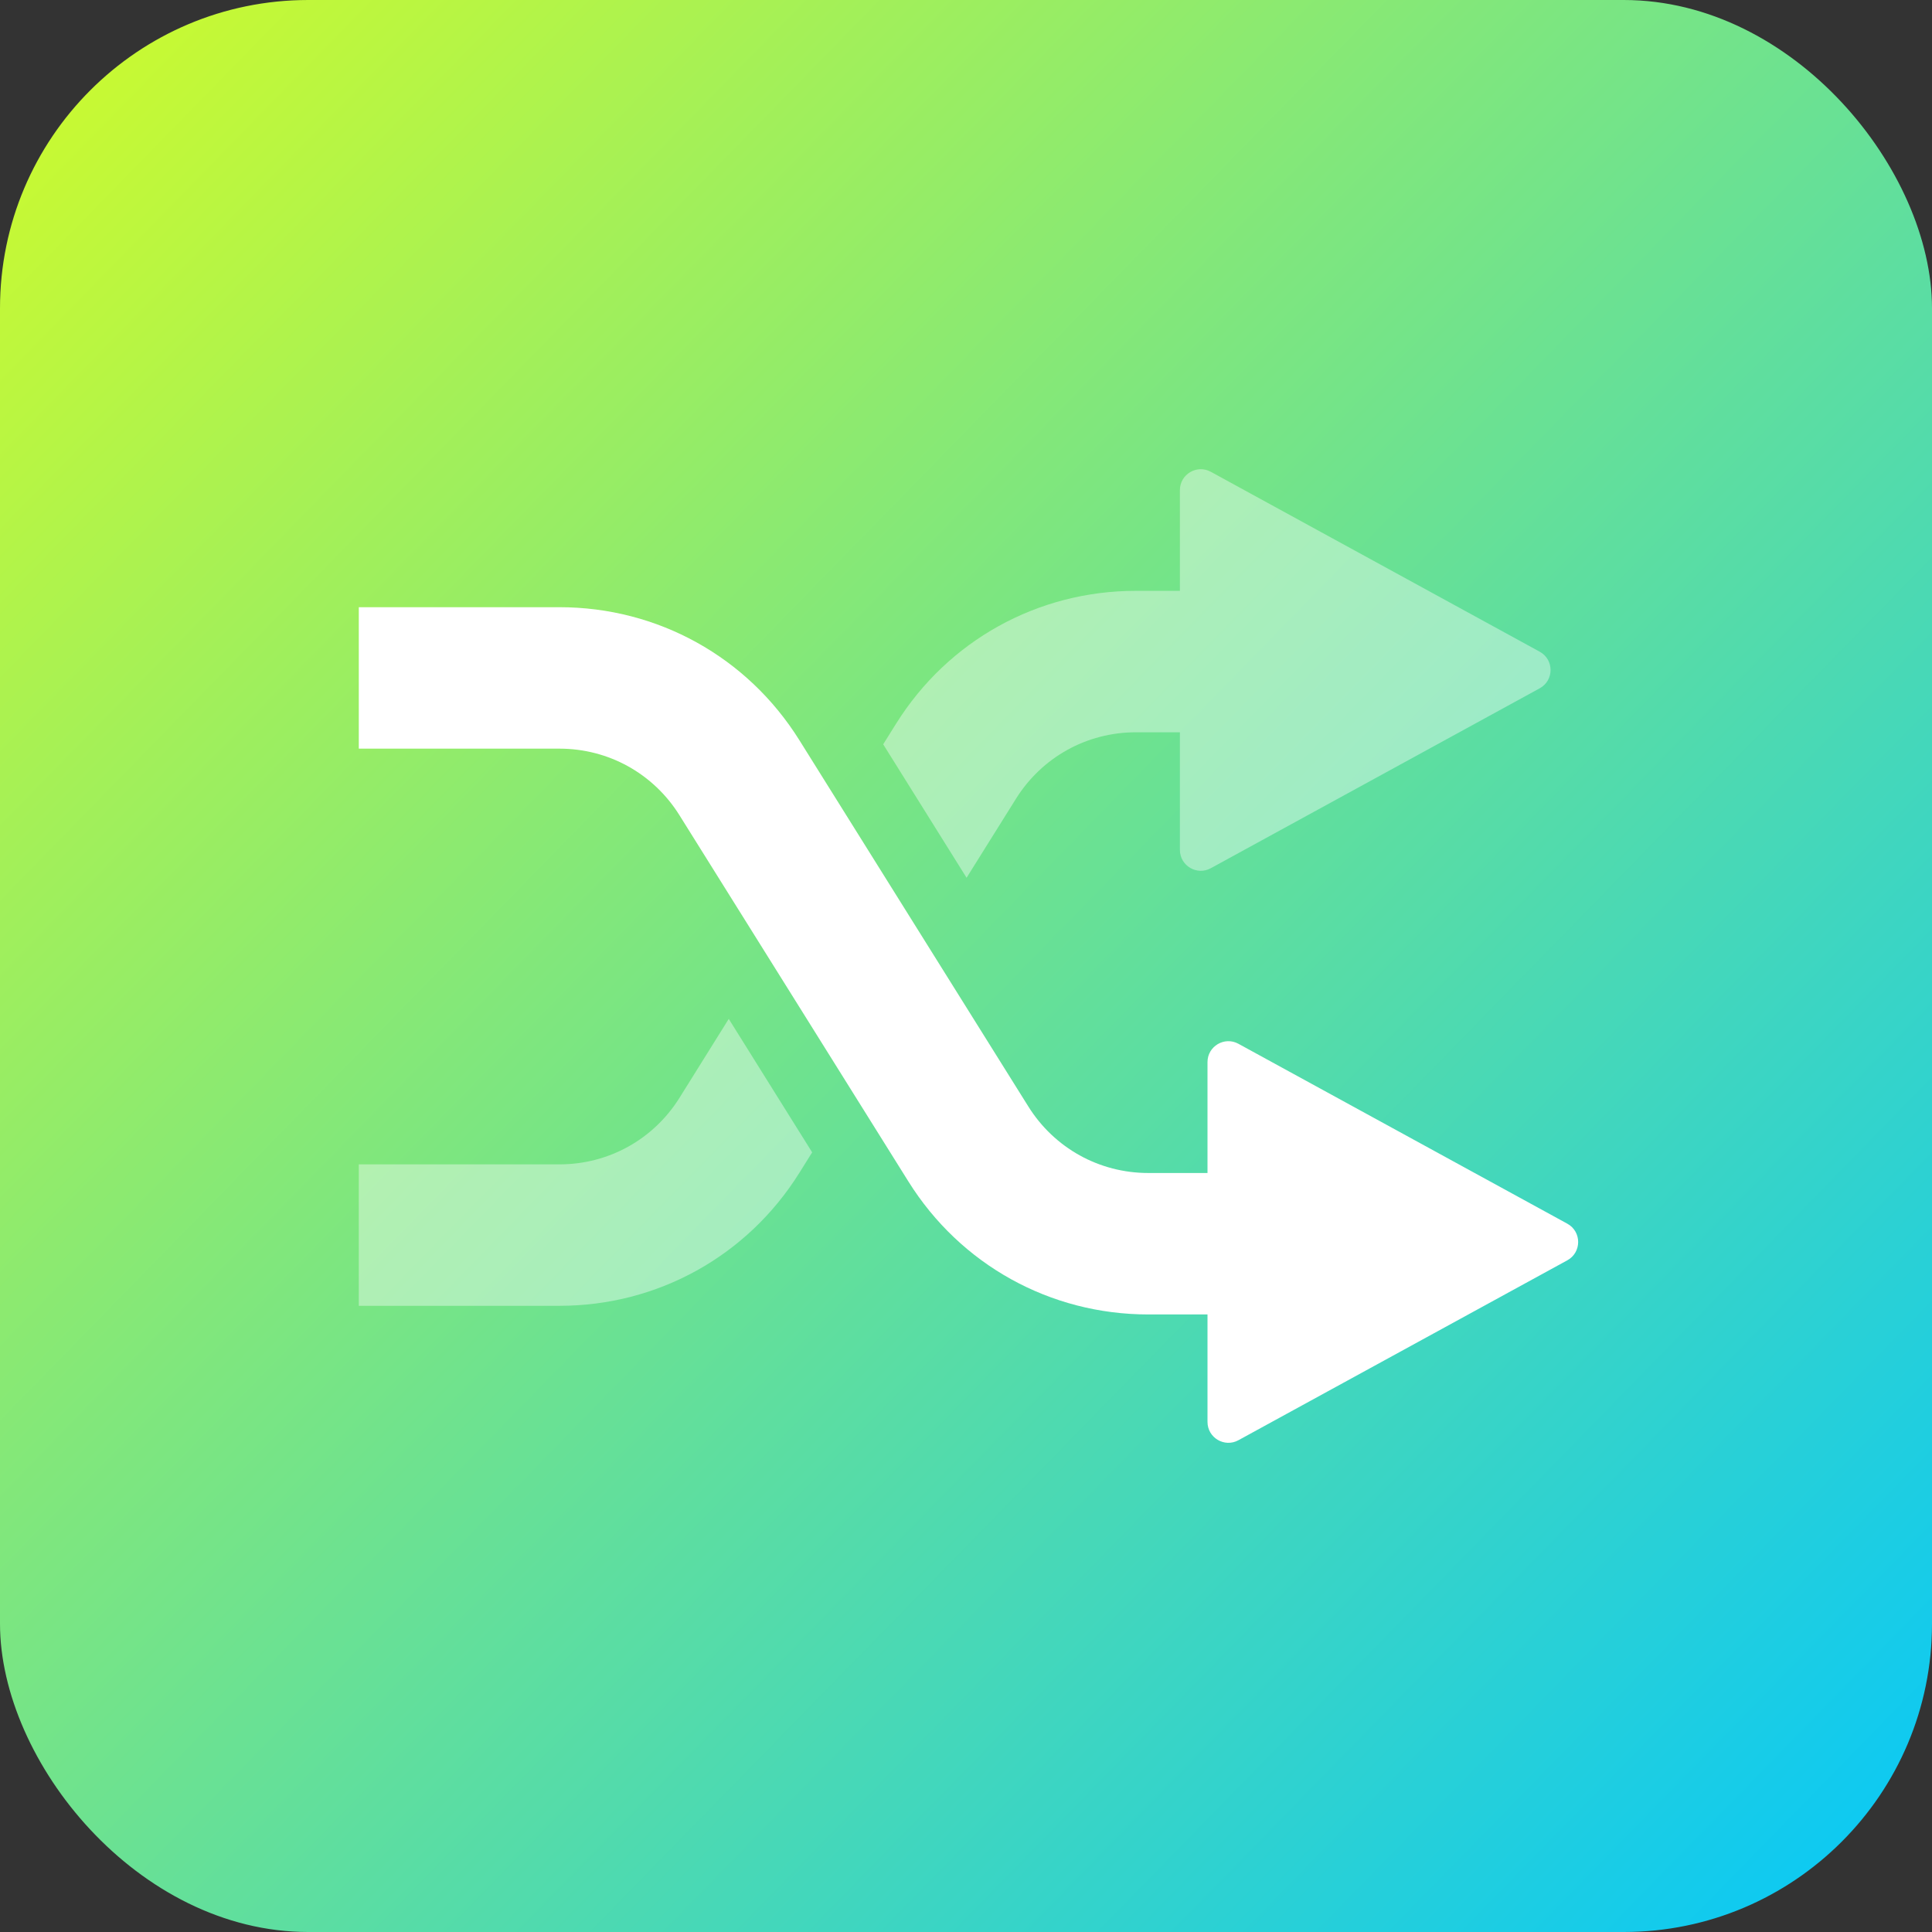
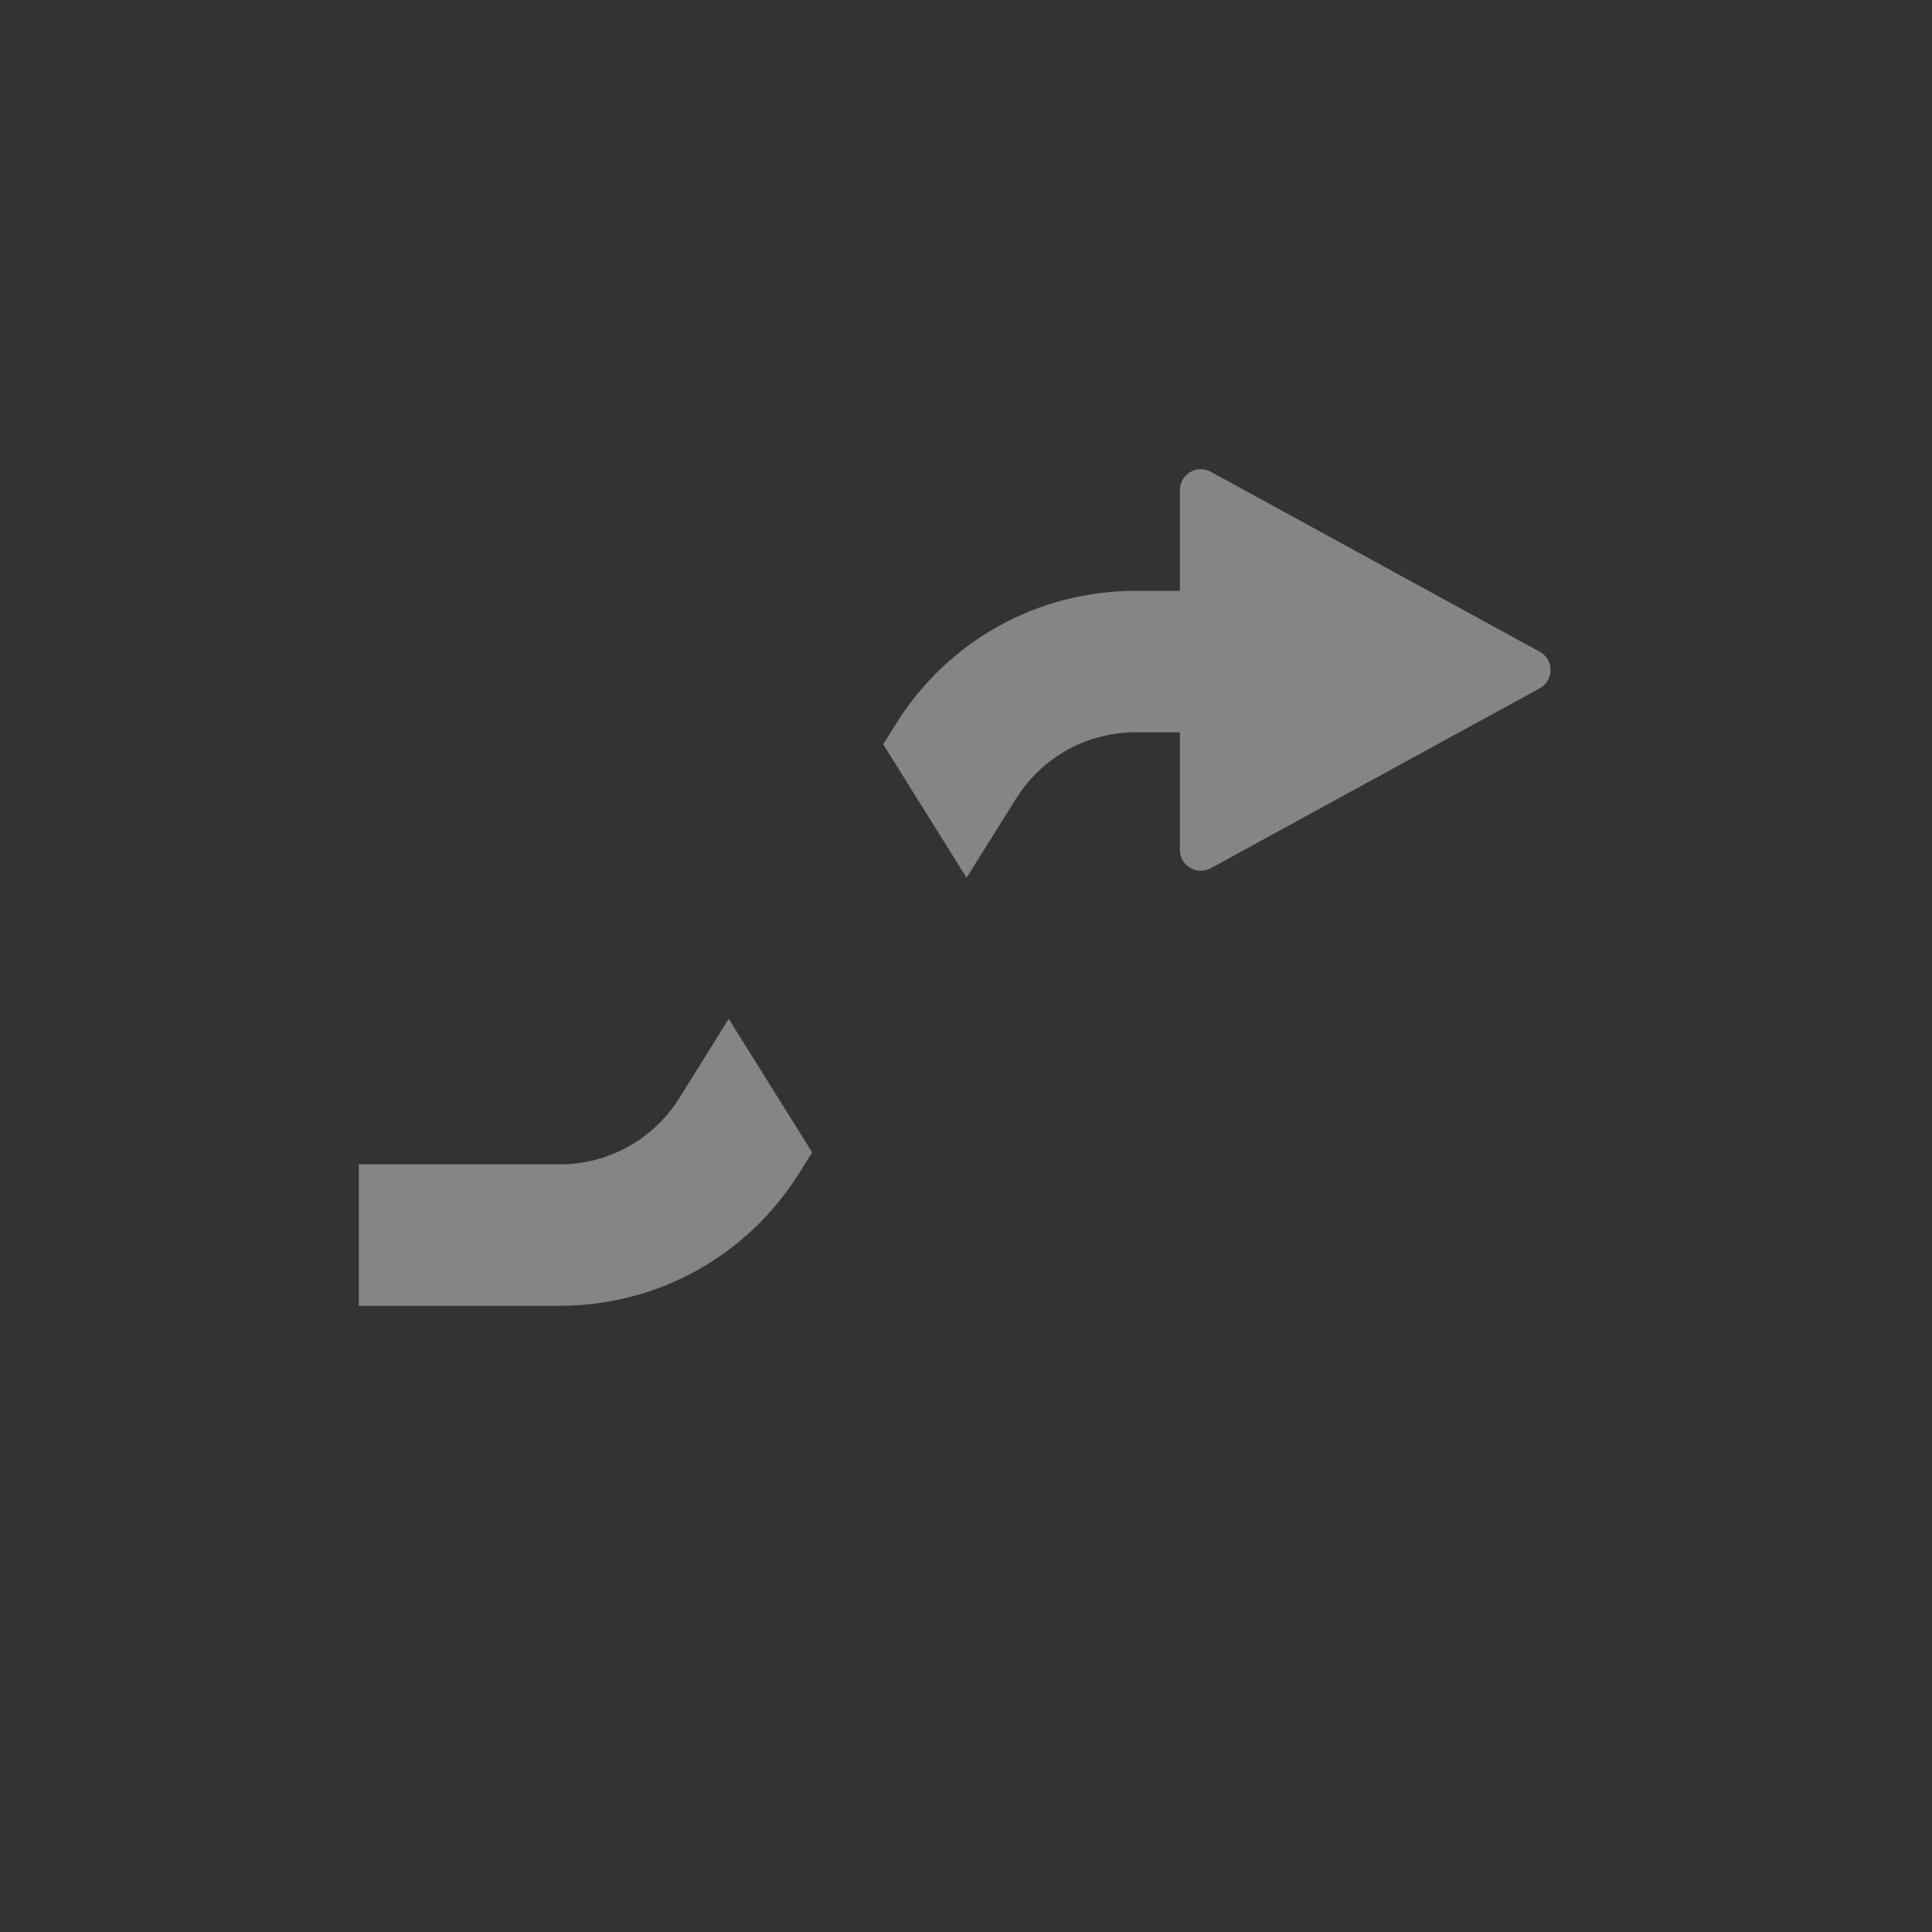
<svg xmlns="http://www.w3.org/2000/svg" width="70" height="70" viewBox="0 0 70 70" fill="none">
  <rect x="0" y="0" width="70" height="70" fill="#333333" stroke="none" />
-   <rect width="70" height="70" rx="11.169" fill="url(#paint0_linear)" />
  <g opacity="0.4">
    <path d="M26.404 36.916L24.618 39.778C23.675 41.285 22.048 42.187 20.27 42.187H13V47.312H20.27C23.827 47.312 27.076 45.511 28.962 42.495L29.426 41.752L26.404 36.916Z" fill="white" />
  </g>
  <path opacity="0.4" fill-rule="evenodd" clip-rule="evenodd" d="M55.786 23.612C56.311 23.899 56.311 24.652 55.786 24.939L43.87 31.457C43.366 31.733 42.75 31.368 42.75 30.793V26.532H41.156C39.377 26.532 37.753 27.434 36.81 28.941L35.021 31.803L32 26.968L32.464 26.225C34.347 23.209 37.596 21.407 41.156 21.407H42.75V17.758C42.75 17.183 43.366 16.818 43.87 17.094L55.786 23.612Z" fill="white" />
-   <path fill-rule="evenodd" clip-rule="evenodd" d="M43.75 51.469L43.75 51.518C43.75 52.093 44.366 52.458 44.87 52.182L56.786 45.664C57.311 45.377 57.311 44.623 56.786 44.336L44.87 37.818C44.366 37.542 43.75 37.907 43.75 38.482L43.75 38.656V42.5H41.605C39.827 42.5 38.202 41.598 37.259 40.091L28.962 26.817C27.078 23.801 23.829 22 20.27 22H13V27.125H20.27C22.048 27.125 23.673 28.027 24.616 29.534L32.913 42.807C34.799 45.824 38.048 47.625 41.605 47.625H43.75V51.469Z" fill="white" />
  <defs>
    <linearGradient id="paint0_linear" x1="-1.44837e-07" y1="1.653" x2="70" y2="70" gradientUnits="userSpaceOnUse">
      <stop stop-color="#CEFB2C" />
      <stop offset="1" stop-color="#05C7FB" />
    </linearGradient>
  </defs>
</svg>